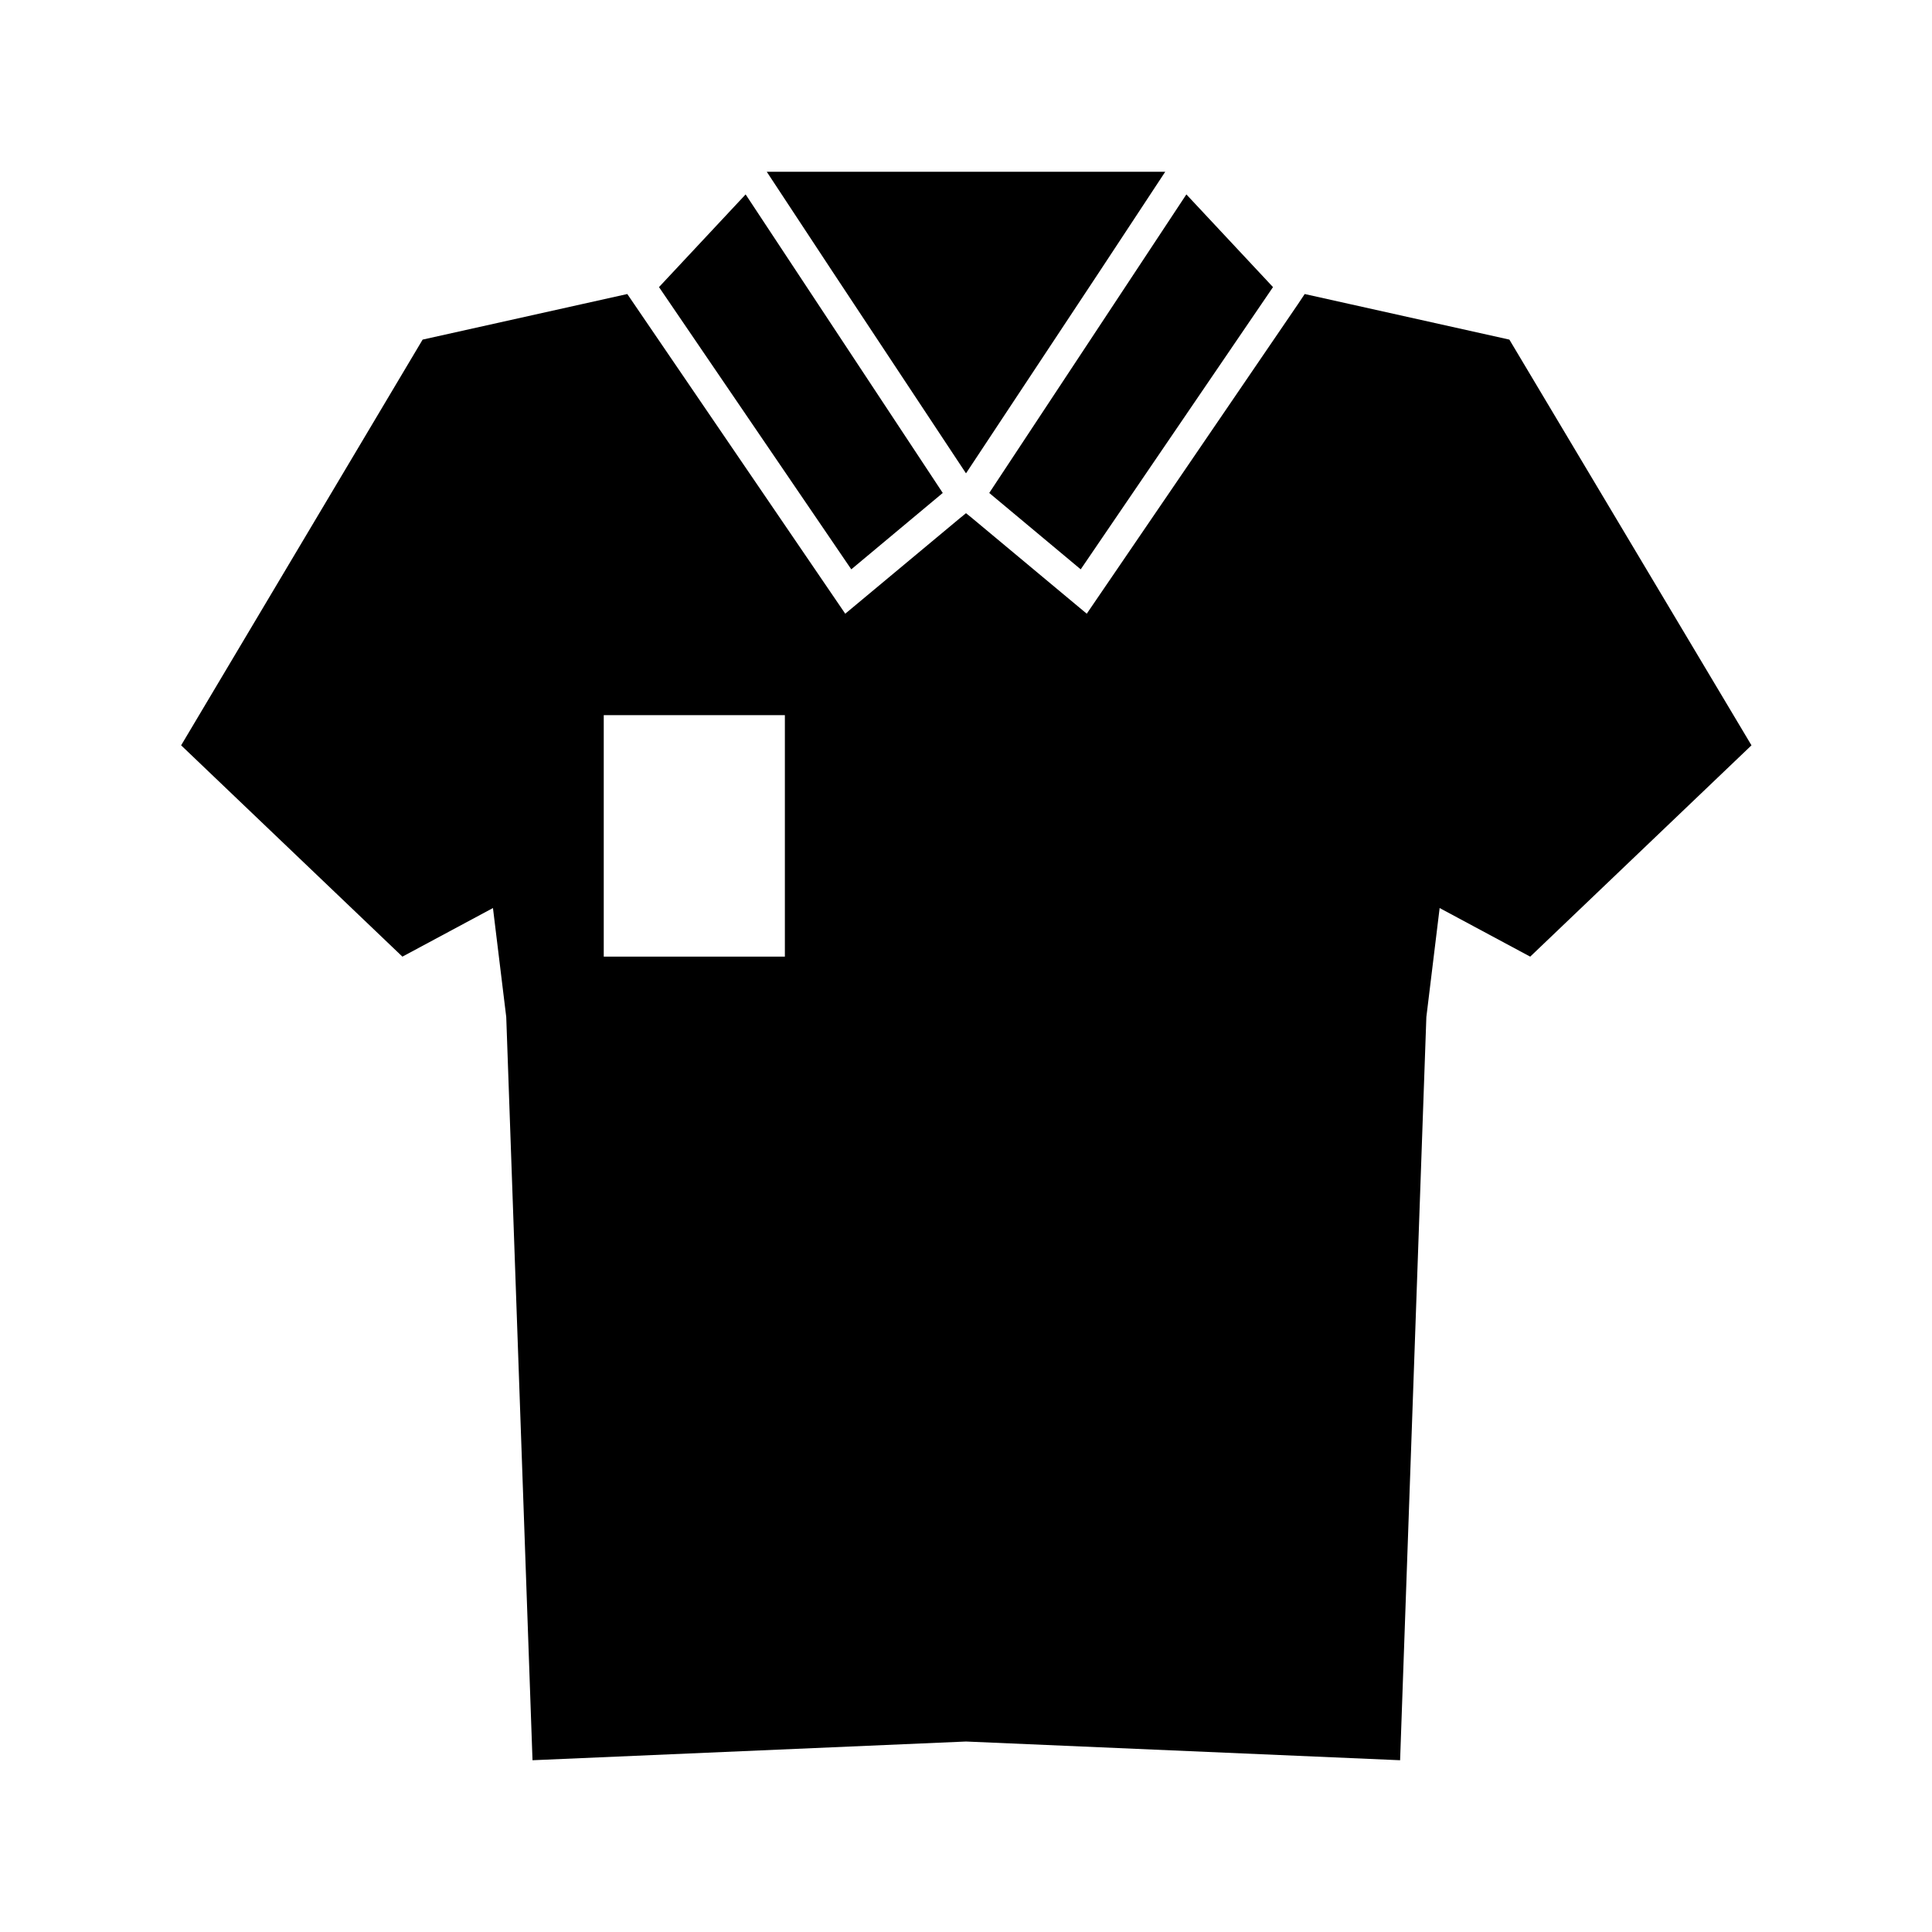
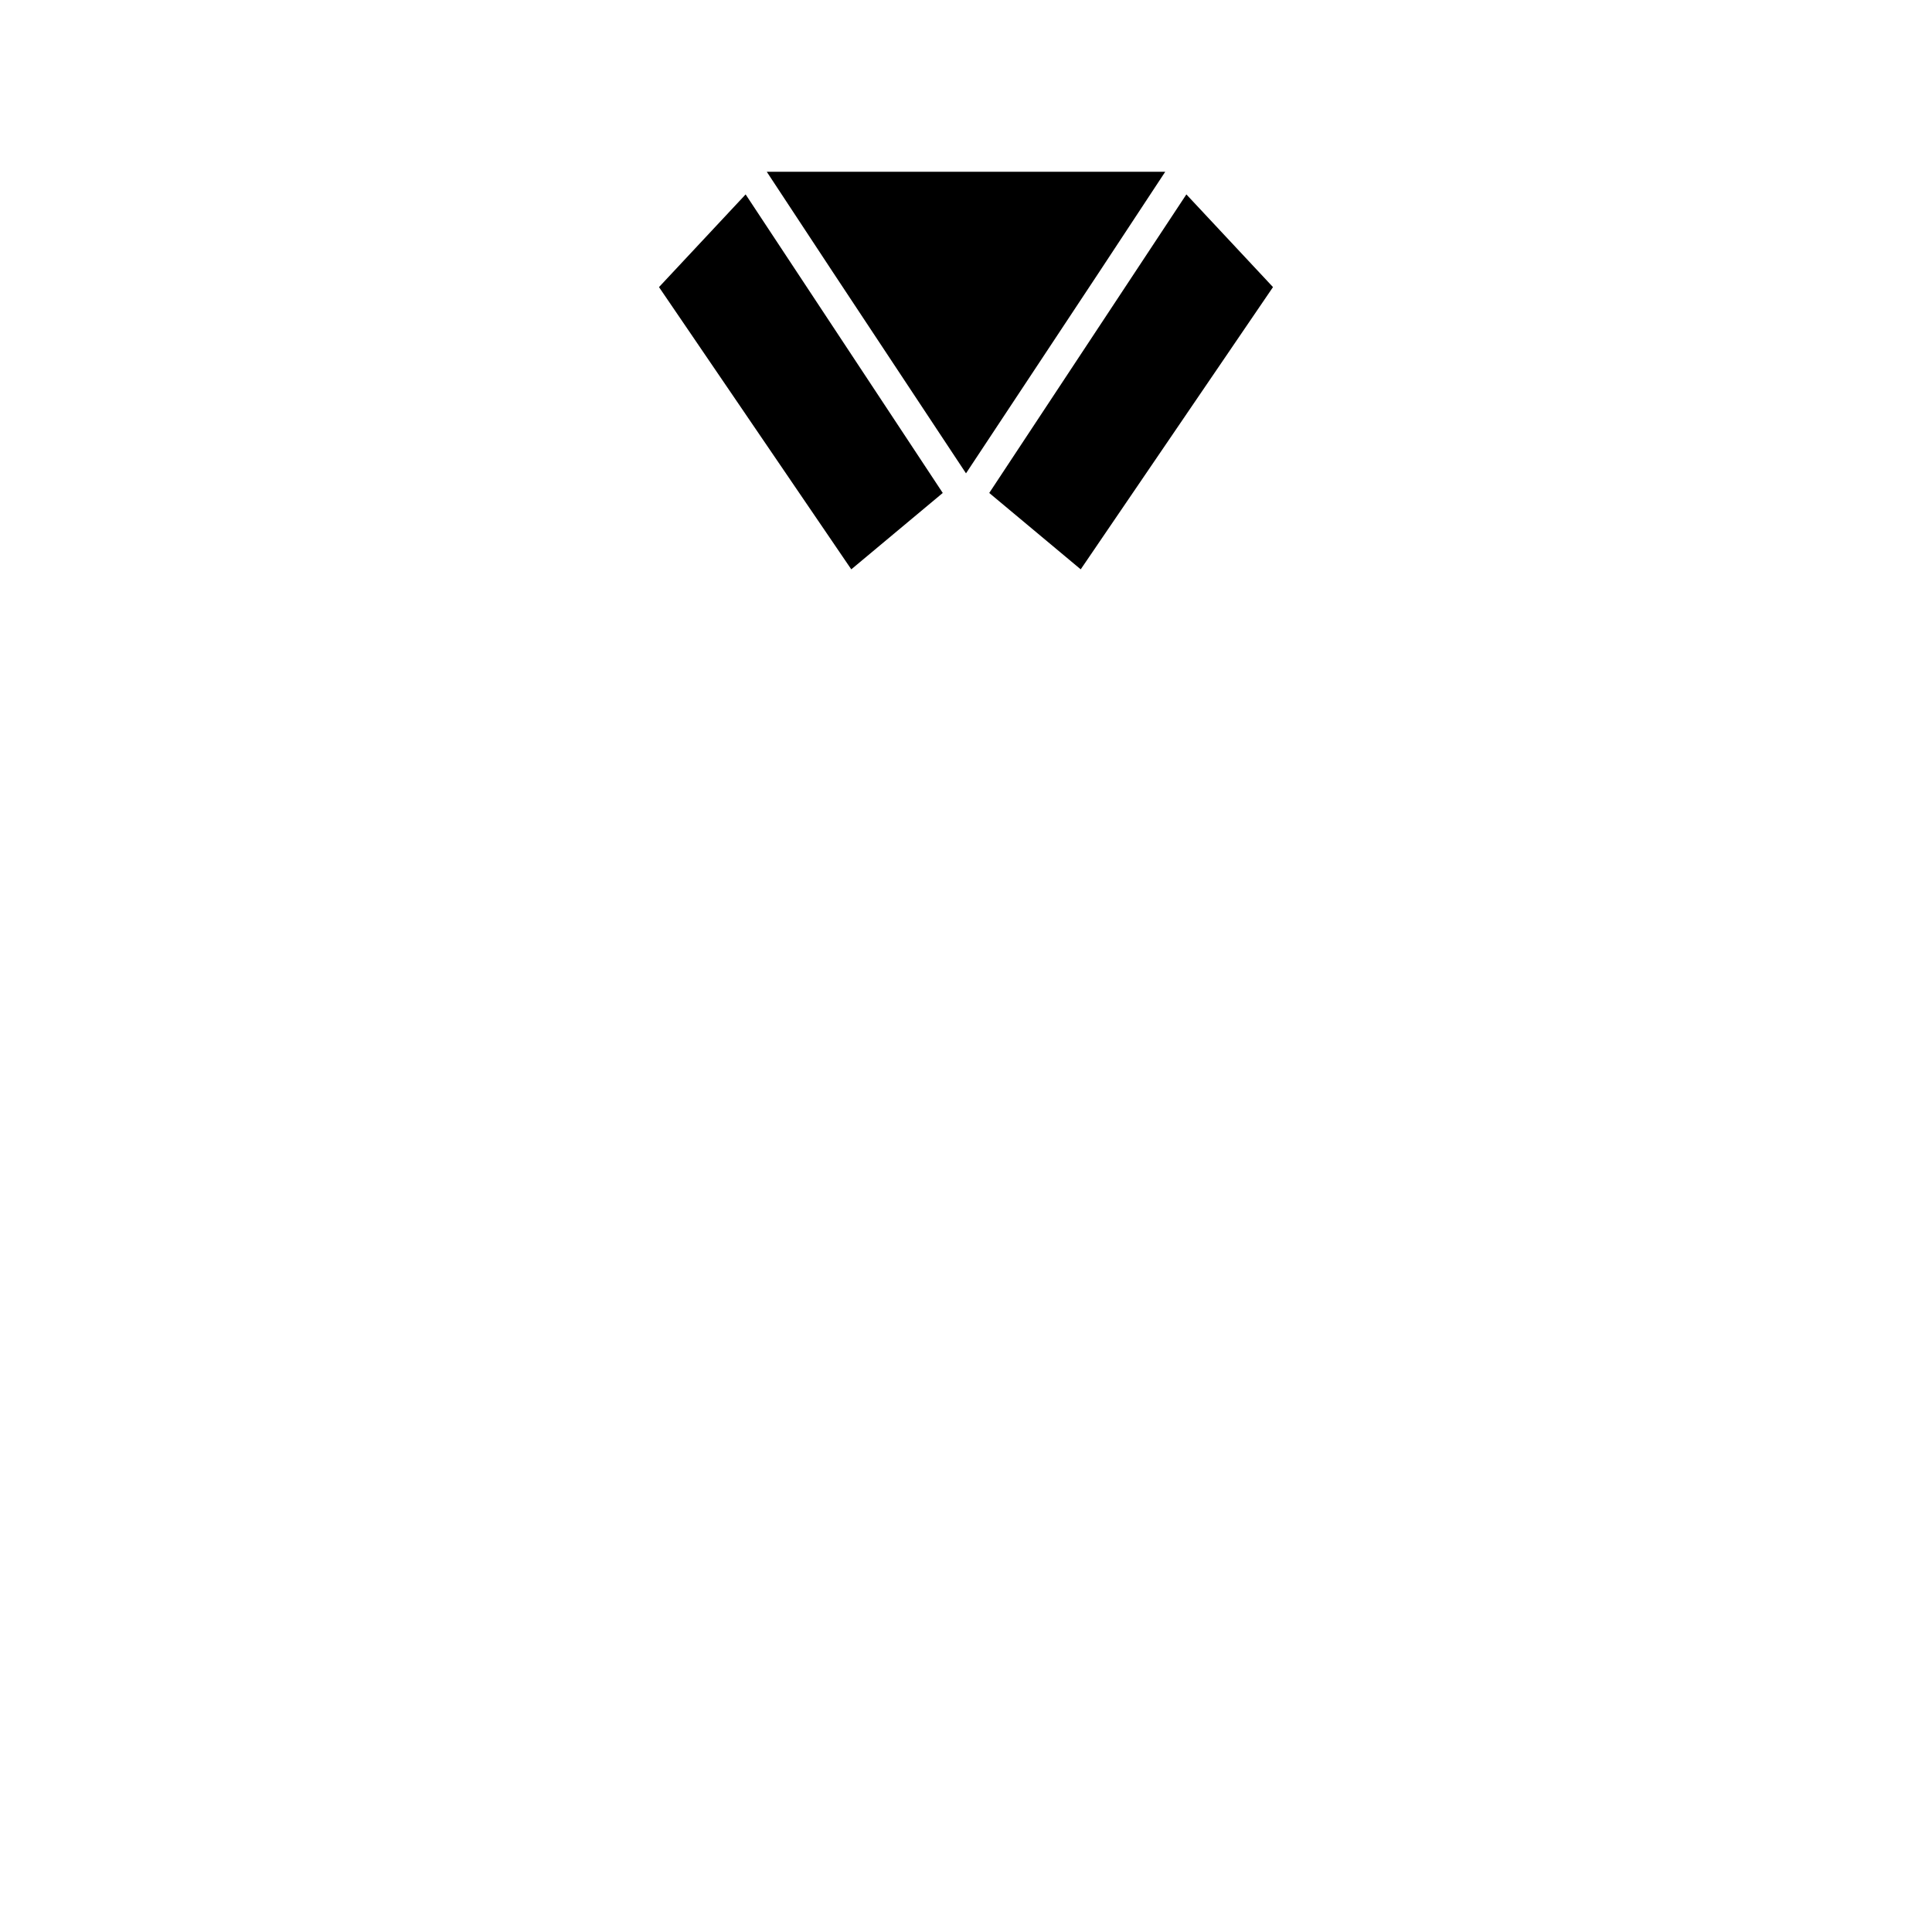
<svg xmlns="http://www.w3.org/2000/svg" viewBox="0 0 64 64" id="polo-tshirt">
  <g>
    <path d="M31.23 16.33 24.7 6.44 21.84 9.5l-.01.01 6.37 9.35 3.03-2.53zM35.8 18.86l6.37-9.35-.01-.01-2.86-3.06-6.53 9.89 3.03 2.53z" />
-     <path d="m50 11.25-6.78-1.51-.22.33-7 10.26-3.79-3.16L32 17l-.22.18L28 20.33 20.78 9.74 14 11.25 6 24.69l7.33 7 3-1.61.44 3.61.87 24.62L32 57.69l14.38.62.87-24.62.44-3.61 3 1.61 7.33-7ZM26 31.69h-6v-8h6Z" />
    <path d="M32 15.68 36.42 9l2.18-3.31H25.4L27.58 9 32 15.68z" />
  </g>
</svg>